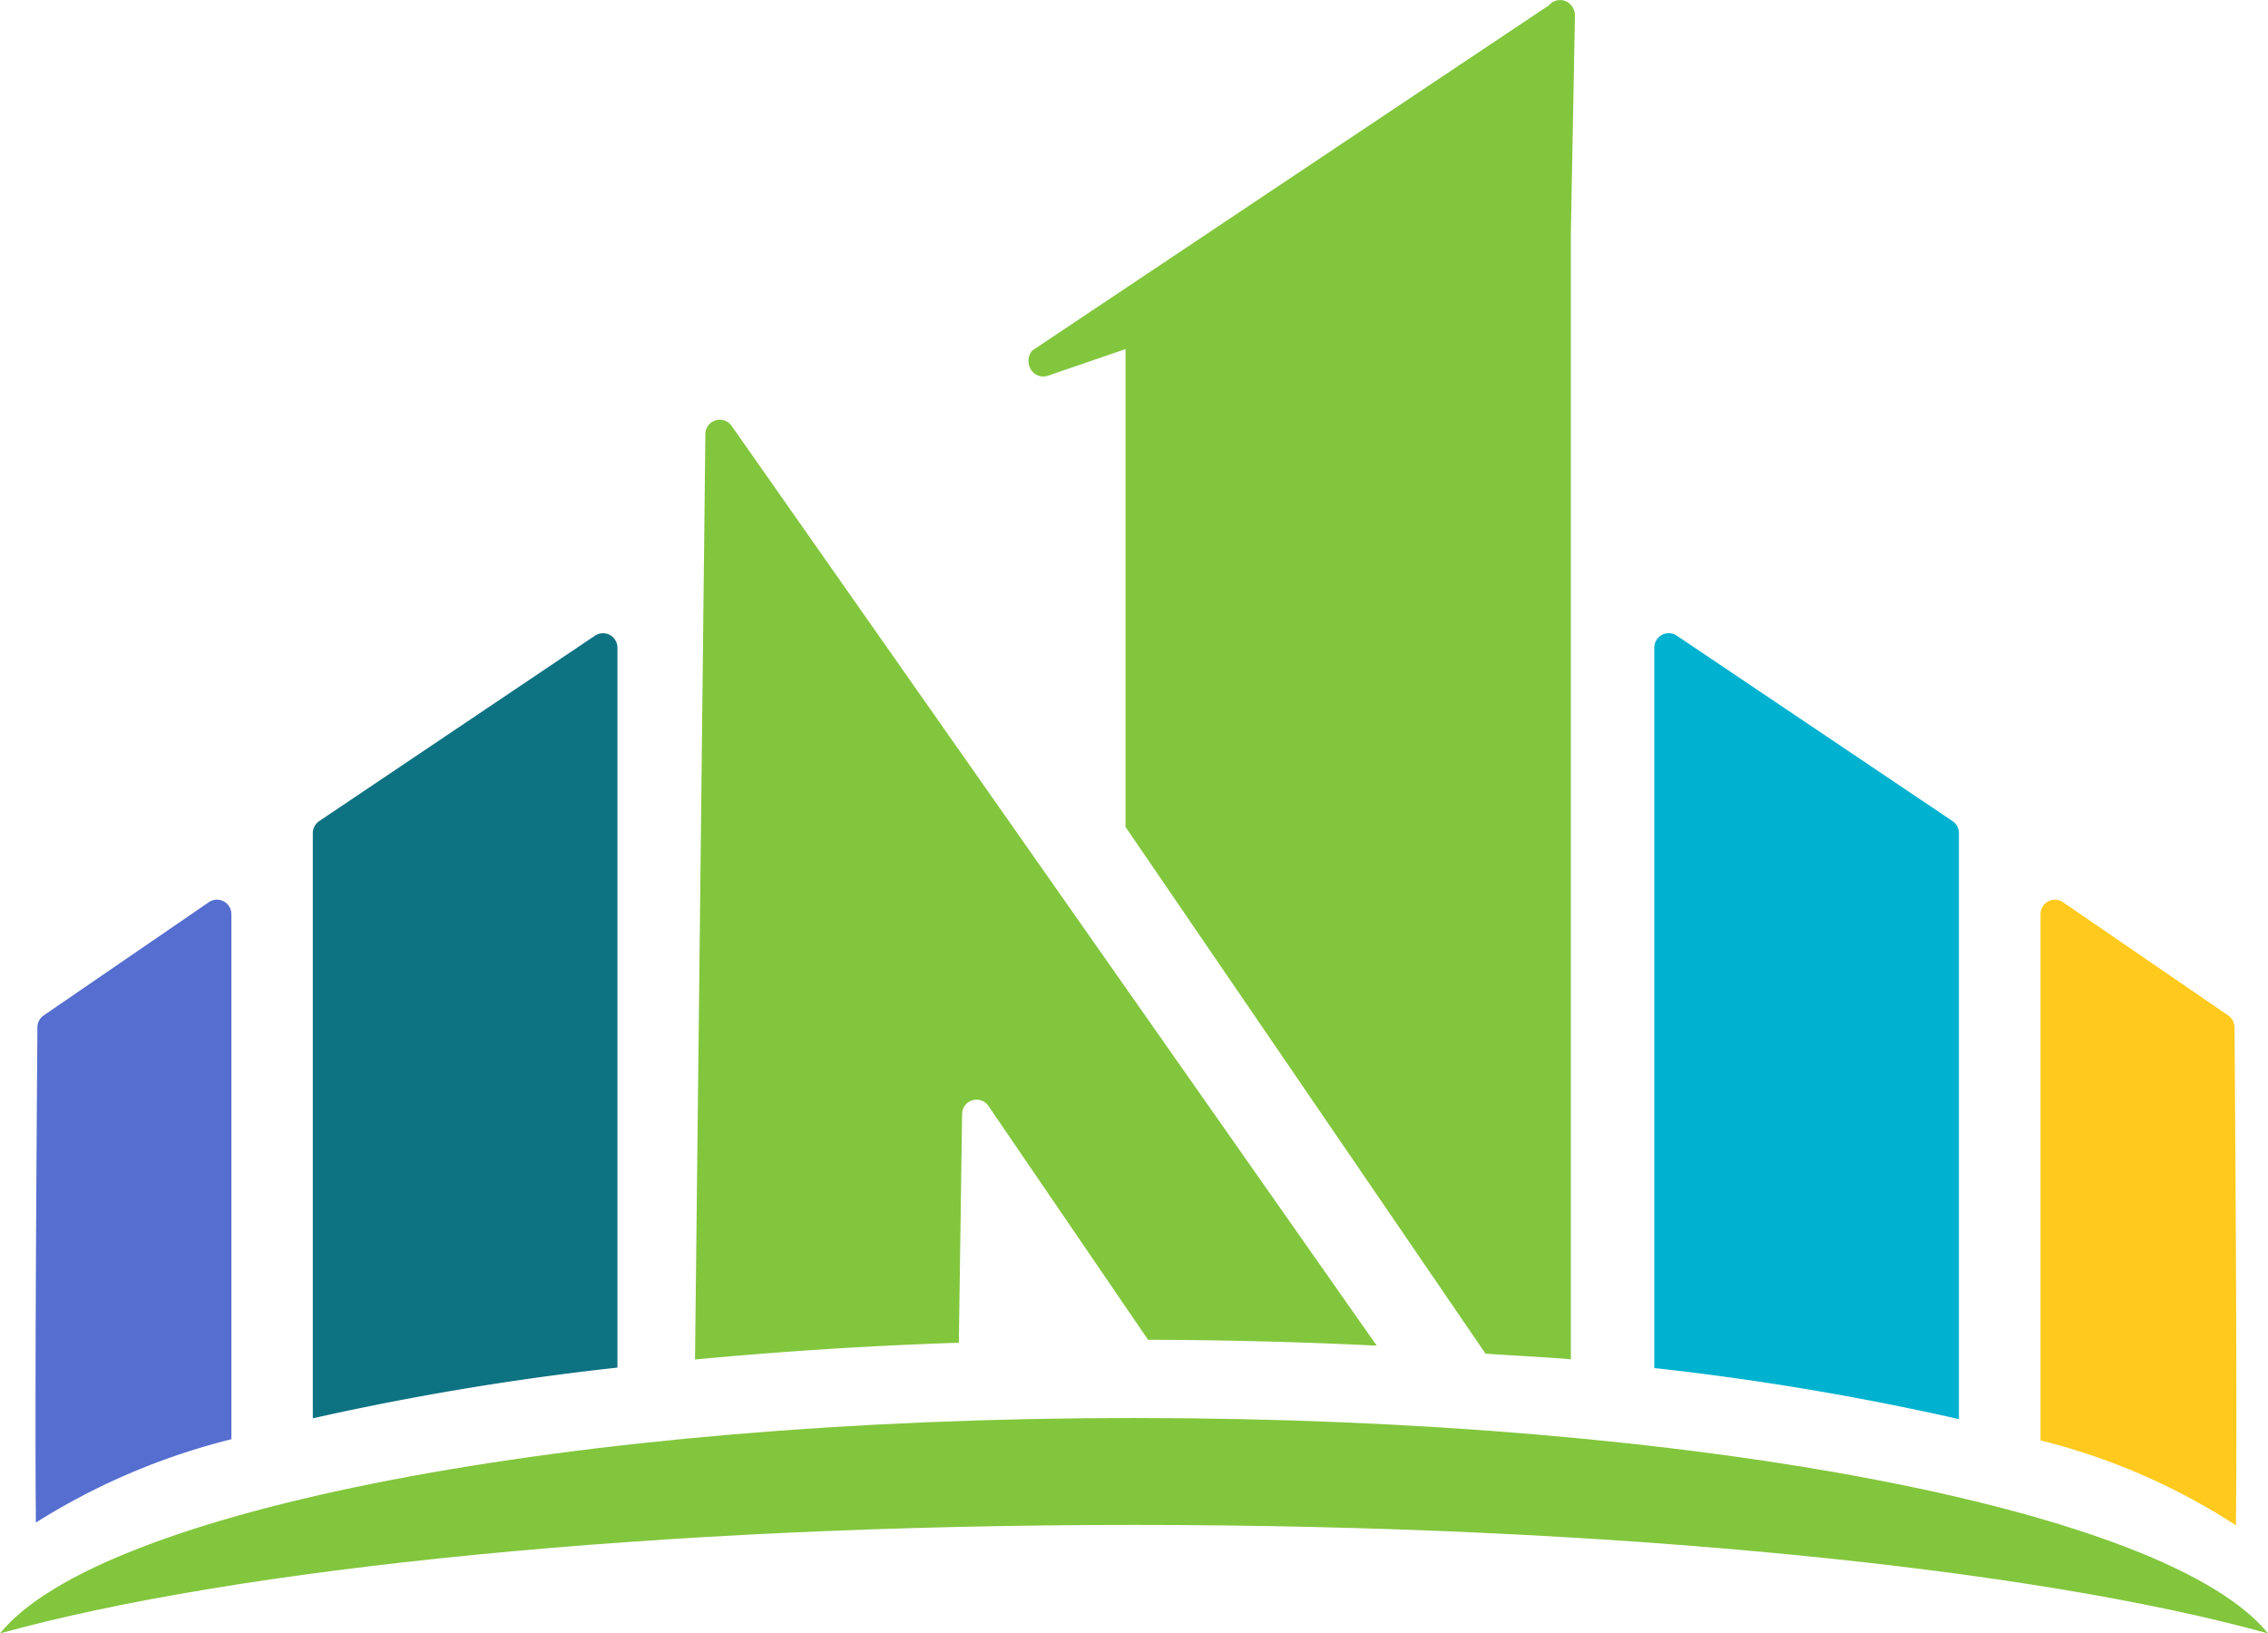
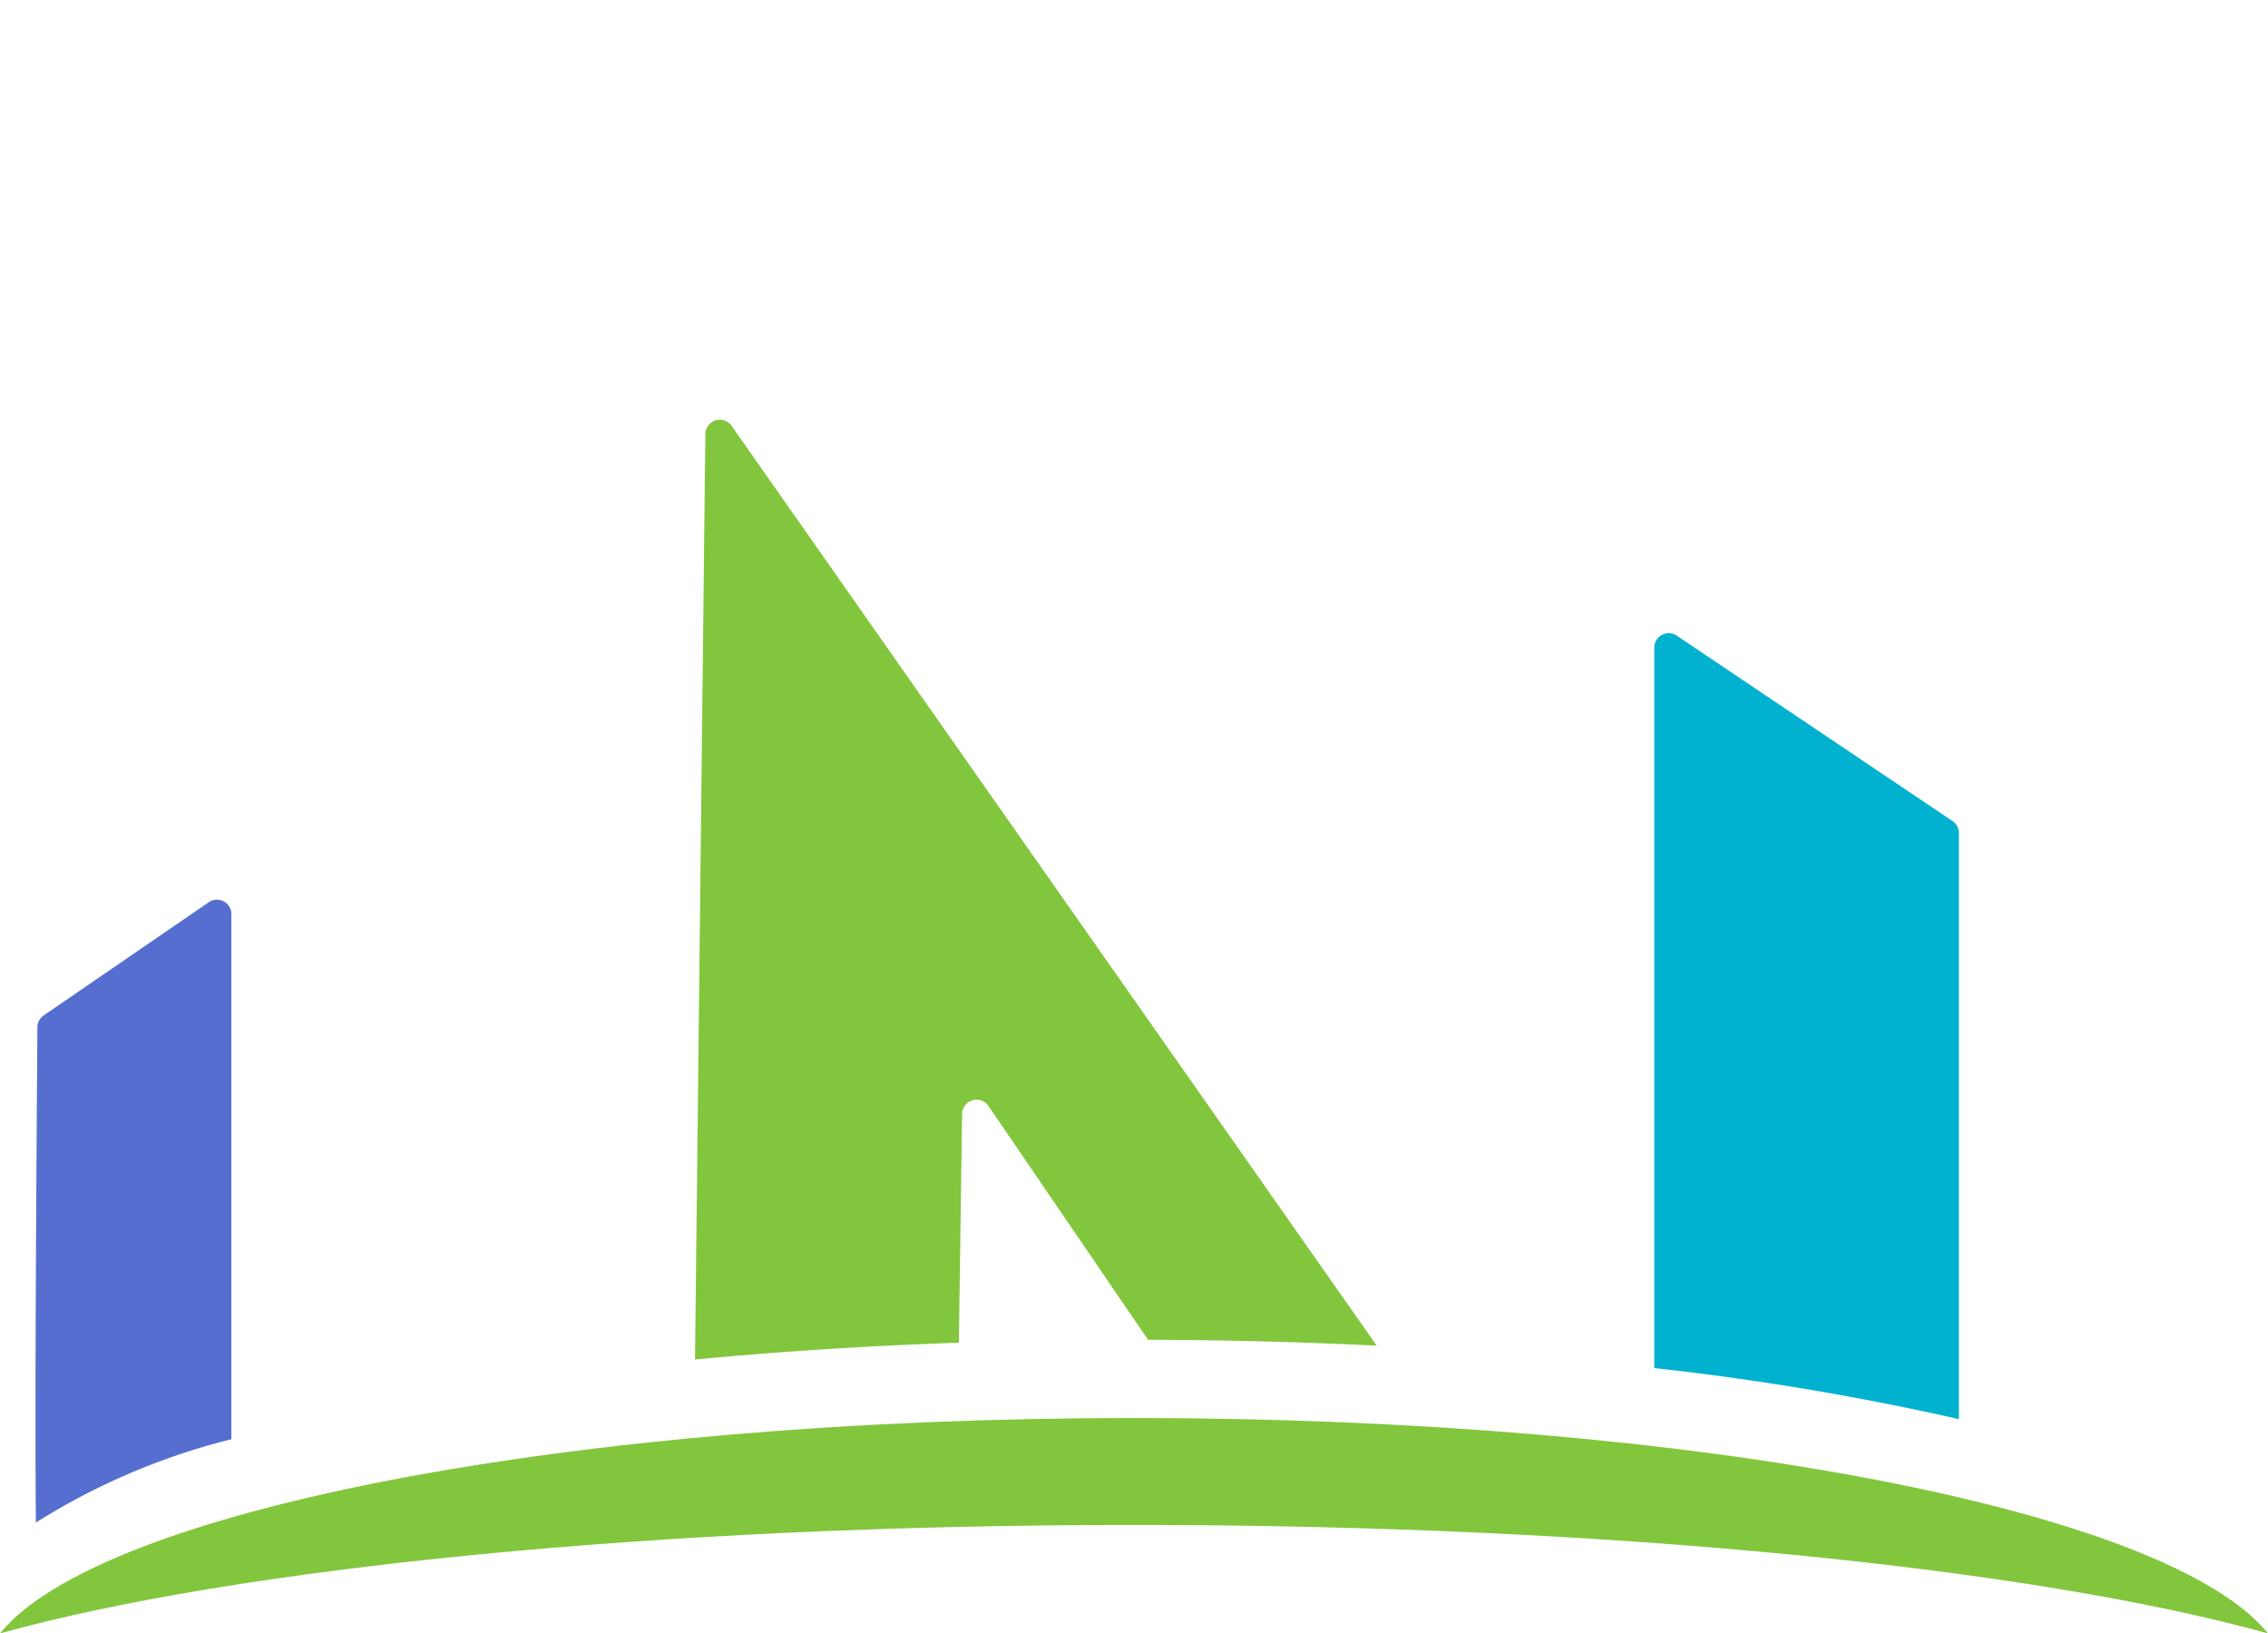
<svg xmlns="http://www.w3.org/2000/svg" width="69.428" height="50" viewBox="0 0 69.428 50">
  <g transform="translate(-85 -14)">
    <path d="M22.518,104.789V88.714a.442.442,0,0,0-.71-.351l-5.055,3.466a.441.441,0,0,0-.173.345c0,.359-.089,10.767-.046,15.165A20.5,20.5,0,0,1,22.518,104.789Z" transform="translate(69.565 -46.732)" fill="#556ecf" />
    <path d="M48.557,130.652c14.668,0,27.525,1.328,34.714,3.32-3.035-3.751-17.422-6.593-34.714-6.593s-31.679,2.842-34.714,6.593C21.033,131.98,33.89,130.652,48.557,130.652Z" transform="translate(71.157 -69.972)" fill="#82c63d" />
-     <path d="M46.778,90.648V68.609a.442.442,0,0,0-.688-.366l-8.437,5.673a.442.442,0,0,0-.2.367V92.2A84.63,84.63,0,0,1,46.778,90.648Z" transform="translate(57.123 -34.784)" fill="#0d7282" />
    <path d="M74.359,80.306l.1-7a.442.442,0,0,1,.82-.227l4.872,7.138c2.4.006,4.739.068,7,.179L67.4,52.236a.442.442,0,0,0-.8.247L66.283,80.82C68.838,80.579,71.543,80.4,74.359,80.306Z" transform="translate(39.993 -25.204)" fill="#82c63d" />
-     <path d="M91.892,31.92a.435.435,0,0,0,.144-.025l2.374-.814V45.707l11.02,16.123c.687.053,1.945.112,2.613.174V27.579c0-.013,0-.035,0-.077l.125-6.63a.476.476,0,0,0-.293-.446.439.439,0,0,0-.5.129L91.553,31.126a.5.5,0,0,0-.039.58A.449.449,0,0,0,91.892,31.92Z" transform="translate(25.044 -6.394)" fill="#82c63d" />
    <path d="M147.99,92.225V74.282a.442.442,0,0,0-.2-.367l-8.437-5.673a.442.442,0,0,0-.688.366V90.662A83.8,83.8,0,0,1,147.99,92.225Z" transform="translate(-3.024 -34.784)" fill="#00b2cf" />
-     <path d="M173.782,107.424c.045-4.347-.041-14.887-.045-15.249a.441.441,0,0,0-.173-.345l-5.055-3.466a.442.442,0,0,0-.71.351v16.109A19.745,19.745,0,0,1,173.782,107.424Z" transform="translate(-20.335 -46.732)" fill="#ffca1d" />
  </g>
</svg>